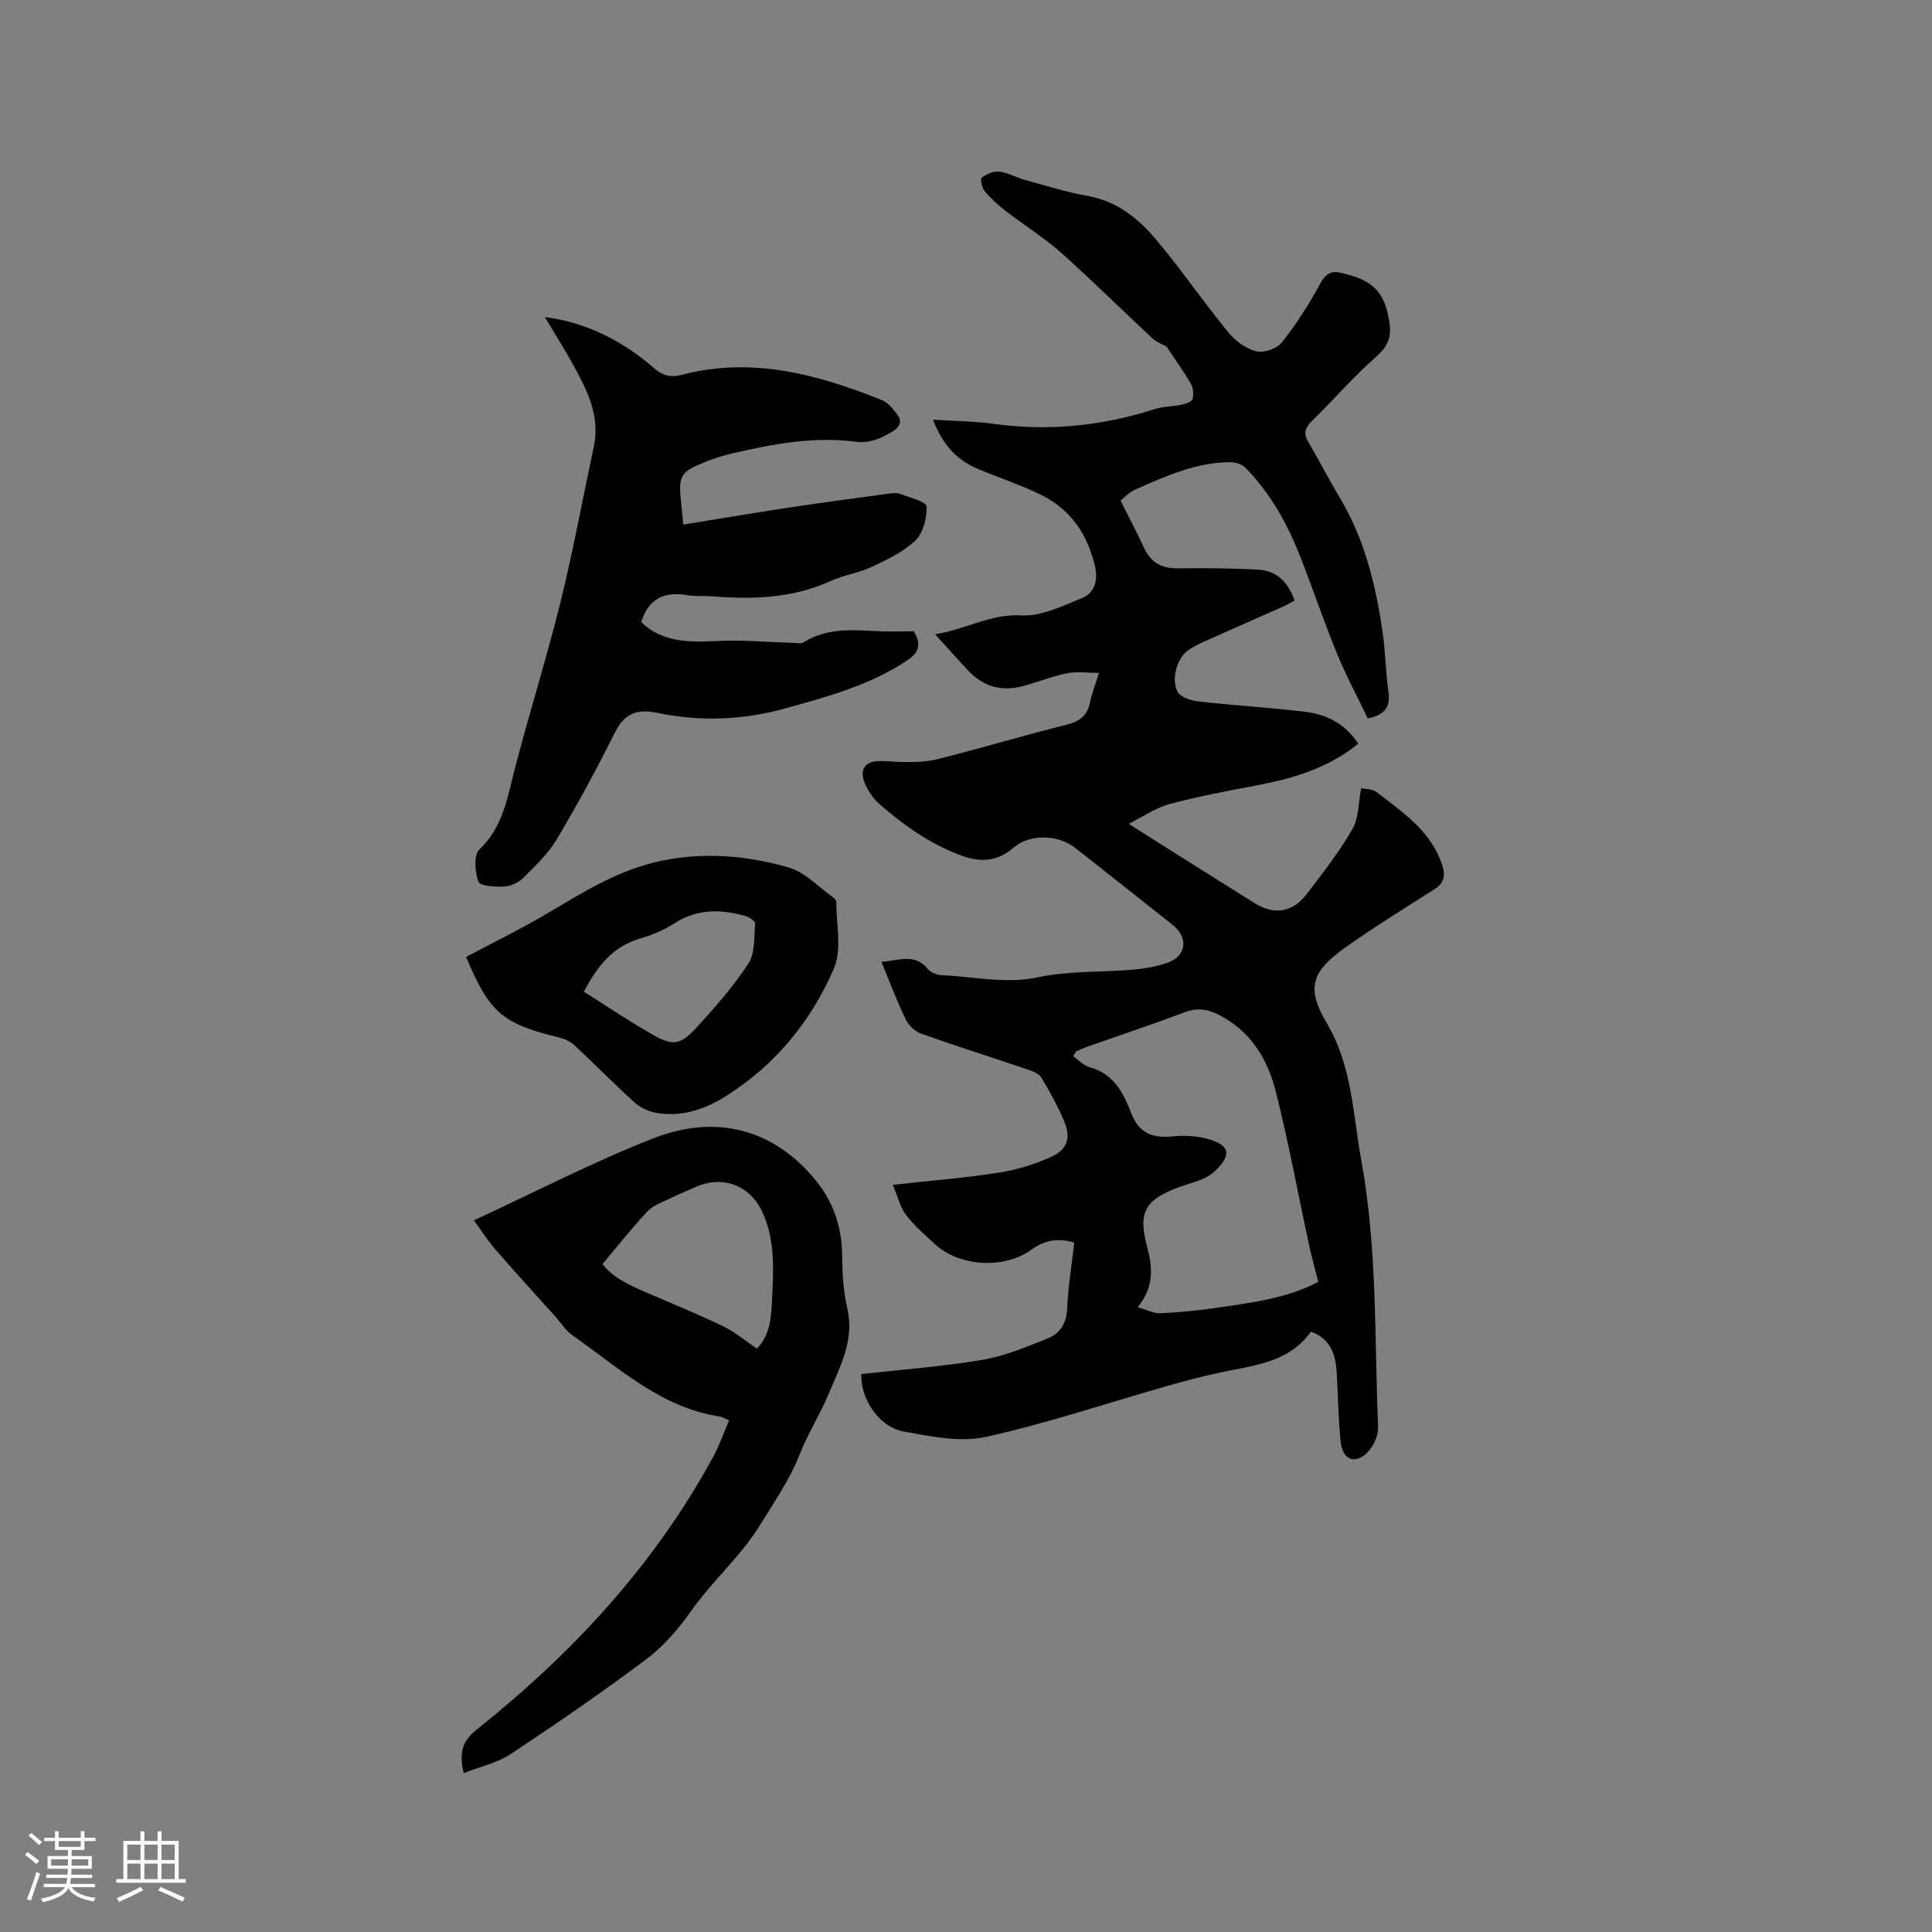
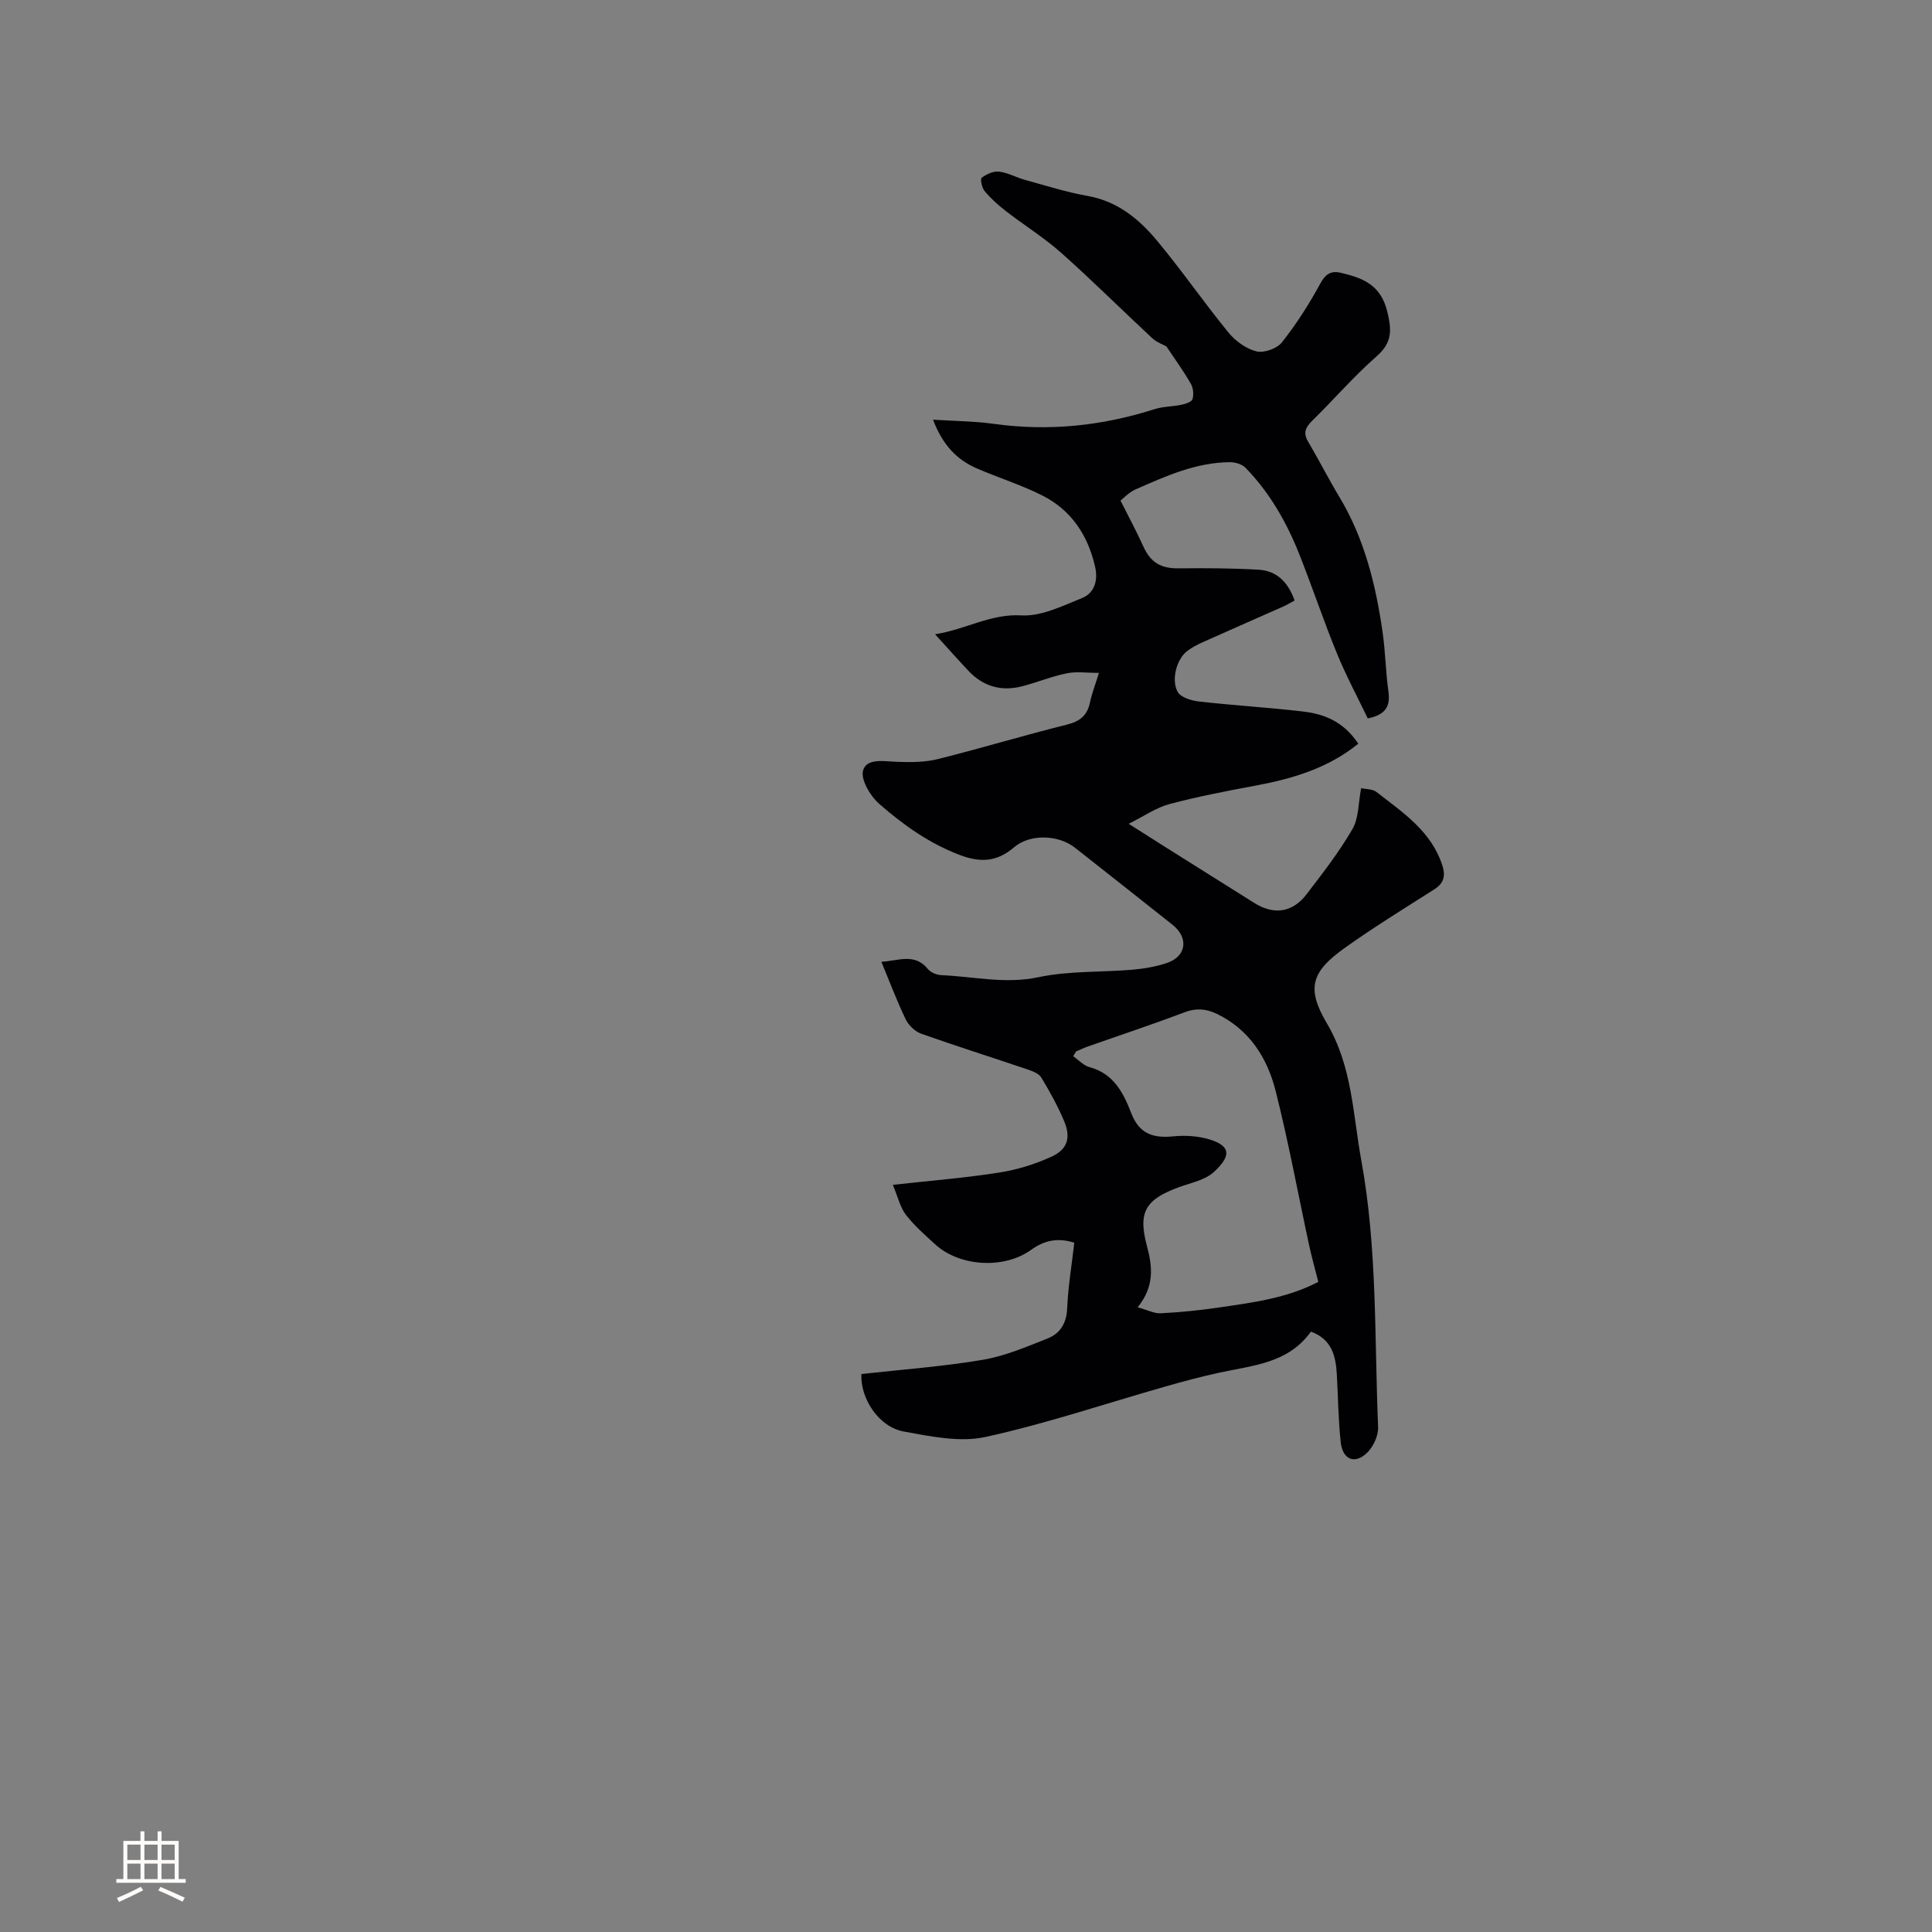
<svg xmlns="http://www.w3.org/2000/svg" enable-background="new 0 0 400 400" viewBox="0 0 400 400">
  <rect x="0" y="0" width="400" height="400" fill="#808080" stroke="none" />
  <g fill="#010103">
    <path d="m178.34 284.48c8.52-.95 16.88-1.55 25.1-2.94 4.61-.78 9.08-2.69 13.47-4.43 2.58-1.03 3.91-3.14 4.04-6.24.19-4.52.95-9.02 1.47-13.58-3.47-1.1-6.26-.46-8.93 1.47-5.61 4.05-14.83 3.51-19.9-1.16-2.11-1.93-4.3-3.84-6.03-6.09-1.18-1.53-1.63-3.62-2.71-6.2 8.01-.89 15.06-1.45 22.02-2.54 3.7-.58 7.42-1.73 10.83-3.29 3.36-1.53 4.06-4 2.59-7.43-1.32-3.11-2.96-6.1-4.72-8.98-.51-.84-1.85-1.32-2.9-1.68-7.31-2.48-14.68-4.79-21.96-7.38-1.28-.45-2.6-1.74-3.2-2.98-1.82-3.78-3.3-7.73-5.03-11.9 3.58-.21 6.9-1.87 9.63 1.5.59.73 1.86 1.23 2.84 1.27 6.66.28 13.17 1.88 20.04.42 6.34-1.34 13.02-1 19.54-1.56 2.4-.21 4.84-.63 7.11-1.4 3.99-1.36 4.5-5.19 1.16-7.86-6.71-5.35-13.48-10.65-20.21-15.97-3.41-2.7-9.29-2.97-12.66-.09-3.5 2.99-6.89 3.2-11.12 1.61-6.39-2.4-11.8-6.26-16.8-10.64-1.85-1.62-3.87-5.06-3.31-6.93.77-2.58 4.4-1.84 7.08-1.75 2.81.1 5.74.1 8.44-.58 8.93-2.23 17.75-4.91 26.69-7.13 2.73-.68 4.19-1.91 4.76-4.59.39-1.84 1.08-3.62 1.85-6.11-2.47 0-4.63-.33-6.65.08-3.09.63-6.06 1.85-9.13 2.66-4.37 1.16-8.18.1-11.28-3.22-2.14-2.28-4.22-4.62-6.86-7.52 6.52-1.05 11.51-4.28 17.86-3.91 4.12.24 8.51-1.96 12.56-3.59 2.6-1.05 3.35-3.66 2.71-6.47-1.48-6.54-4.94-11.75-10.96-14.78-4.33-2.18-9.02-3.64-13.48-5.57-4.16-1.79-7.11-4.83-9.12-10.11 4.58.3 8.65.31 12.64.87 11.34 1.57 22.37.42 33.23-3.05 1.79-.57 3.76-.52 5.61-.92.83-.18 2.09-.59 2.25-1.15.28-.97.15-2.32-.35-3.19-1.47-2.56-3.21-4.96-5.06-7.73-.64-.36-1.98-.83-2.94-1.71-6.29-5.84-12.38-11.92-18.79-17.62-3.61-3.21-7.77-5.79-11.6-8.76-1.56-1.21-3.06-2.57-4.32-4.09-.56-.67-.92-2.5-.59-2.74.99-.74 2.43-1.41 3.59-1.27 1.85.23 3.59 1.23 5.43 1.73 4.27 1.17 8.53 2.53 12.88 3.3 6.17 1.09 10.63 4.74 14.37 9.23 5.15 6.18 9.73 12.83 14.82 19.06 1.44 1.76 3.65 3.36 5.8 3.9 1.56.39 4.25-.58 5.27-1.87 2.99-3.79 5.64-7.92 7.94-12.17 1.09-2.01 2.27-2.7 4.22-2.24 4.51 1.06 8.3 2.45 9.65 8.04.96 3.96 1.01 6.44-2.23 9.28-4.69 4.11-8.79 8.89-13.26 13.27-1.38 1.35-2.01 2.49-.92 4.34 2.24 3.8 4.24 7.74 6.51 11.52 5.18 8.62 7.52 18.15 8.93 27.95.59 4.08.63 8.24 1.21 12.32.44 3.11-.66 4.82-4.28 5.55-2.09-4.37-4.48-8.81-6.38-13.45-2.77-6.75-5.08-13.69-7.77-20.48-2.63-6.64-6.14-12.81-11.16-17.96-.72-.74-2.11-1.16-3.19-1.16-7.04.03-13.32 2.89-19.58 5.64-1.37.6-2.47 1.82-3.11 2.31 1.74 3.47 3.32 6.38 4.68 9.4 1.54 3.43 3.66 4.68 7.4 4.63 5.5-.07 11-.03 16.49.28 3.75.21 6.13 2.55 7.47 6.38-.8.43-1.58.9-2.4 1.27-5.51 2.45-11.04 4.86-16.55 7.33-1.15.52-2.31 1.11-3.3 1.87-2.08 1.59-3.35 5.77-1.99 8.39.6 1.16 2.83 1.87 4.4 2.04 7.25.83 14.56 1.24 21.81 2.11 5.31.64 8.68 2.86 11.22 6.63-6.17 5.02-13.45 7.22-21.1 8.65-6.02 1.12-12.06 2.28-17.98 3.85-2.74.73-5.21 2.47-8.46 4.09 2.99 1.9 5.2 3.31 7.41 4.7 6.19 3.89 12.38 7.78 18.57 11.67 4.05 2.55 7.91 2.05 10.83-1.76 3.35-4.37 6.76-8.76 9.51-13.5 1.34-2.31 1.22-5.45 1.81-8.49 1.01.23 2.37.16 3.17.79 5.47 4.26 11.41 8.14 13.67 15.3.65 2.07.29 3.6-1.68 4.85-6.25 3.98-12.58 7.87-18.6 12.17-6.92 4.94-7.92 8.36-3.65 15.59 5.25 8.88 5.37 18.79 7.13 28.41 3.33 18.25 2.7 36.75 3.47 55.16.07 1.76-.95 4.01-2.22 5.27-2.56 2.54-5.12 1.53-5.52-2.14-.5-4.62-.54-9.3-.8-13.95-.21-3.86-1.03-7.36-5.37-8.93-4.67 6.56-11.99 6.98-18.88 8.48-3.79.82-7.54 1.82-11.27 2.89-12.4 3.53-24.67 7.69-37.24 10.44-5.32 1.16-11.35-.12-16.91-1.13-5.19-.95-9.01-6.84-8.77-11.9zm94.6-19.08c-.69-2.74-1.38-5.17-1.91-7.63-2.3-10.65-4.26-21.38-6.93-31.93-1.73-6.82-5.41-12.66-12.14-15.92-2.18-1.05-4.26-1.27-6.69-.35-6.62 2.52-13.36 4.74-20.05 7.1-.83.29-1.63.68-2.44 1.02-.2.33-.4.66-.59.99 1.13.78 2.16 1.94 3.41 2.27 4.97 1.33 7.01 5.35 8.6 9.49 1.65 4.29 4.51 5.25 8.69 4.83 2.46-.25 5.12-.08 7.47.62 4.66 1.4 4.41 3.56 1.01 6.72-1.8 1.68-4.7 2.25-7.16 3.14-7.04 2.56-8.65 5.13-6.75 12.22 1.14 4.27 1.61 8.28-1.91 12.69 2.01.55 3.41 1.31 4.76 1.24 4.01-.21 8.03-.6 12.01-1.19 6.99-1.03 14.05-1.89 20.62-5.31z" />
-     <path d="m112.79 65.63c9.07 1.23 16.34 5.13 22.77 10.71 1.67 1.45 3.38 1.86 5.54 1.28 14.5-3.83 28.11-.15 41.46 5.21 1.32.53 2.43 1.91 3.3 3.14.95 1.34.42 2.46-1.07 3.36-2.4 1.44-4.69 2.51-7.7 2.12-8.65-1.13-17.1.48-25.48 2.42-1.85.43-3.68 1.01-5.45 1.71-5.32 2.1-5.74 2.85-5.15 8.47.13 1.25.25 2.5.45 4.56 7.47-1.21 14.72-2.44 21.99-3.54 6.9-1.04 13.81-1.95 20.72-2.89.73-.1 1.56-.17 2.21.08 1.96.76 5.4 1.61 5.45 2.57.12 2.36-.67 5.49-2.3 7.06-2.49 2.4-5.88 3.98-9.09 5.49-2.66 1.26-5.72 1.66-8.4 2.89-7.99 3.66-16.36 3.86-24.88 3.18-1.58-.13-3.21.06-4.76-.21-4.67-.81-8.08.52-9.64 5.56 4.33 4.21 9.86 4.2 15.68 3.91 5.33-.26 10.7.24 16.06.4.61.02 1.37.2 1.82-.09 4.71-2.99 9.89-2.64 15.11-2.35 2.64.15 5.28.03 7.75.03 1.67 2.74 1.04 4.43-1.36 6.03-7.73 5.16-16.51 7.51-25.3 9.95-8.75 2.43-17.59 2.75-26.42.91-4.27-.89-6.82.13-8.82 4.12-3.73 7.47-7.71 14.84-11.98 22.01-1.8 3.02-4.48 5.57-7.01 8.08-.97.97-2.6 1.7-3.97 1.76-1.82.09-4.96-.13-5.27-1.01-.72-2.02-1.01-5.52.2-6.67 4.95-4.71 5.81-10.83 7.38-16.87 3.01-11.57 6.61-22.98 9.47-34.58 2.61-10.58 4.56-21.32 6.84-31.97 1.36-6.32-1.36-11.61-4.22-16.84-1.81-3.32-3.87-6.53-5.93-9.99z" />
-     <path d="m96.01 367.11c-1.07-4.52-.16-6.75 2.81-9.12 19.72-15.72 36.63-33.98 48.8-56.29 1.3-2.39 2.2-5 3.34-7.62-.86-.36-1.41-.73-2.01-.82-12.24-1.86-20.91-10.19-30.5-16.84-1.35-.94-2.27-2.5-3.4-3.76-4.17-4.65-8.4-9.25-12.49-13.98-1.68-1.95-3.07-4.15-4.44-6.03 12.69-5.86 24.61-12.06 37.06-16.94 14.47-5.68 26.29-.81 34.11 9.19 3.5 4.48 5.06 9.63 5.08 15.37.01 3.58.28 7.23 1.07 10.71 1.49 6.56-1.55 11.98-3.86 17.57-1.77 4.27-4.32 8.22-6 12.52-2.05 5.27-5.21 9.75-8.12 14.51-4.09 6.7-9.97 11.69-14.39 17.98-2.59 3.68-5.67 7.27-9.24 9.95-9.14 6.86-18.57 13.34-28.1 19.65-2.8 1.84-6.3 2.59-9.72 3.95zm60.71-87.89c2.76-2.91 2.93-6.44 3.11-9.88.31-6.13.72-12.34-1.87-18.15-2.6-5.85-8.34-7.96-14.04-5.39-1.74.78-3.51 1.49-5.22 2.33-1.59.79-3.45 1.4-4.61 2.63-3.2 3.41-6.11 7.1-9.34 10.93 1.99 2.76 5.63 4.43 9.33 6.02 5.24 2.26 10.53 4.41 15.66 6.89 2.44 1.19 4.57 3 6.98 4.62z" />
-     <path d="m96.5 198.12c5.5-2.92 11.09-5.64 16.44-8.79 7.66-4.52 15.16-9.31 24.06-11.13 8.92-1.83 17.79-1.06 26.37 1.43 3.33.97 6.07 4 9.06 6.12.33.23.73.66.73 1-.04 4.62 1.2 9.83-.5 13.76-4.63 10.72-11.89 19.7-21.92 26.15-4.61 2.97-9.51 4.72-15.01 3.71-1.55-.28-3.21-1.09-4.38-2.15-4.24-3.84-8.25-7.92-12.43-11.82-.79-.74-1.92-1.29-2.99-1.55-11.97-2.92-14.54-5.11-19.43-16.73zm24.38 7.2c4.79 3.01 9.51 6.22 14.46 9.01 3.9 2.19 5.55 1.99 8.61-1.32 3.94-4.26 7.81-8.67 10.99-13.5 1.42-2.15 1.16-5.46 1.41-8.27.04-.47-1.15-1.33-1.9-1.55-5.1-1.46-10.03-1.61-14.79 1.45-2.19 1.41-4.71 2.47-7.23 3.2-5.65 1.65-8.8 5.8-11.55 10.98z" />
  </g>
-   <path d="m5.17 384 .55-.58c.85.61 1.65 1.24 2.4 1.87l-.59.64c-.83-.73-1.62-1.38-2.36-1.93m1.22 9.53-.82-.34c.71-1.76 1.37-3.64 1.98-5.63.24.13.5.25.76.36-.6 1.67-1.24 3.54-1.92 5.61m-.5-13.5.57-.54c.56.44 1.31 1.06 2.26 1.87l-.64.64c-.68-.66-1.41-1.32-2.19-1.97m3.25.46h2.24v-1.36h.77v1.36h4.57v-1.36h.76v1.36h2.28v.69h-2.28v1.84h-2.64v1.26h4.18v2.64h-4.21c0 .45-.02.86-.05 1.21h4.32v.69h-4.38c-.04.34-.1.75-.19 1.22h5.15v.69h-4.82c.87 1.19 2.51 1.92 4.93 2.19-.17.31-.3.57-.37.76-2.77-.49-4.52-1.41-5.26-2.76-.56 1.26-2.3 2.23-5.24 2.9-.12-.24-.26-.48-.43-.72 2.73-.55 4.38-1.34 4.96-2.38h-4.38v-.69h4.65c.1-.38.17-.79.21-1.22h-4.32v-.69h4.4c.03-.34.05-.75.05-1.21h-4.2v-2.64h4.23v-1.26h-2.69v-1.84h-2.24zm1.46 4.46v1.29h3.45c.01-.4.02-.57.01-.53v-.32-.45h-3.46zm1.55-2.59h4.57v-1.19h-4.57zm6.11 2.59h-3.42v.77c-.01.19-.01.37-.02.53h3.44z" fill="#fcfbfa" />
  <path d="m32.63 379.16h.82v1.98h3.54v7.89h1.46v.78h-14.37v-.78h1.46v-7.89h3.54v-1.98h.82v1.98h2.73zm-3.49 11.48.5.73c-1.61.82-3.28 1.63-5 2.41-.13-.27-.28-.55-.44-.82 1.75-.72 3.4-1.49 4.94-2.32m-2.78-5.55h2.73v-3.18h-2.73zm0 3.95h2.73v-3.2h-2.73zm3.54-3.95h2.73v-3.18h-2.73zm0 3.95h2.73v-3.2h-2.73zm7.89 4.68c-1.84-.92-3.51-1.7-5.02-2.32l.45-.73c1.89.8 3.57 1.55 5.04 2.23zm-1.62-11.81h-2.73v3.18h2.73zm-2.73 7.13h2.73v-3.2h-2.73z" fill="#fcfbfa" />
</svg>